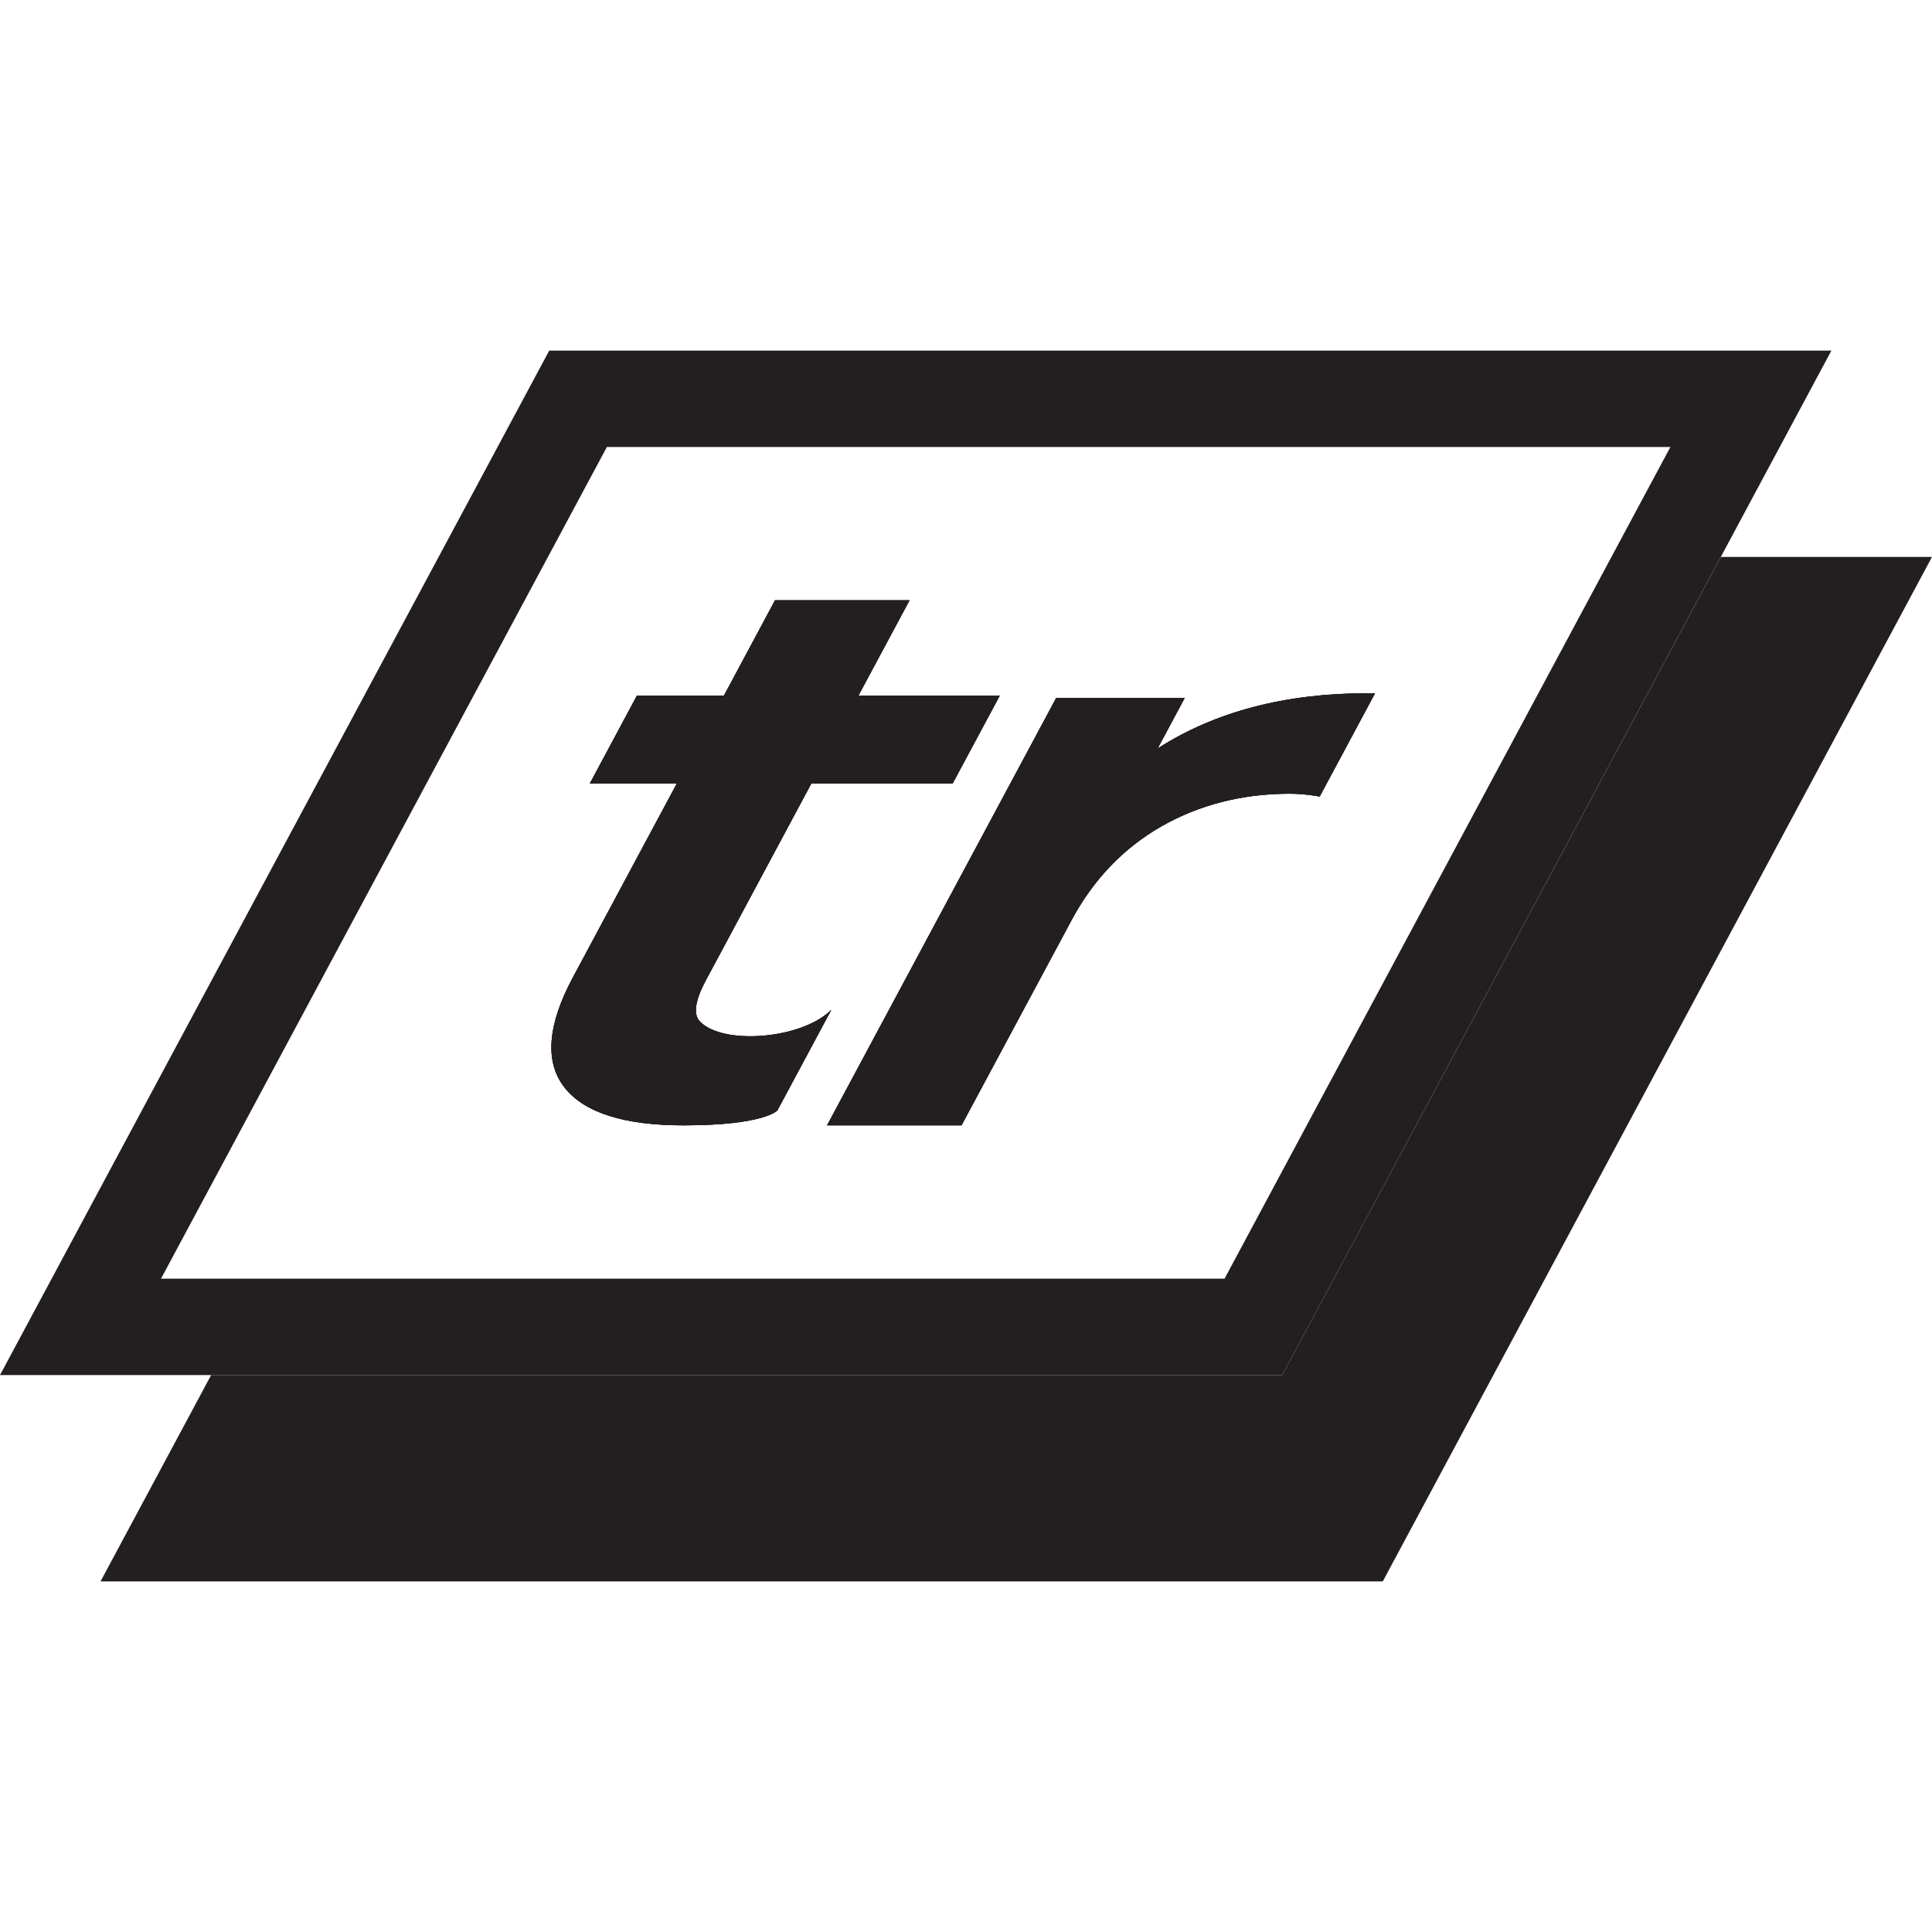
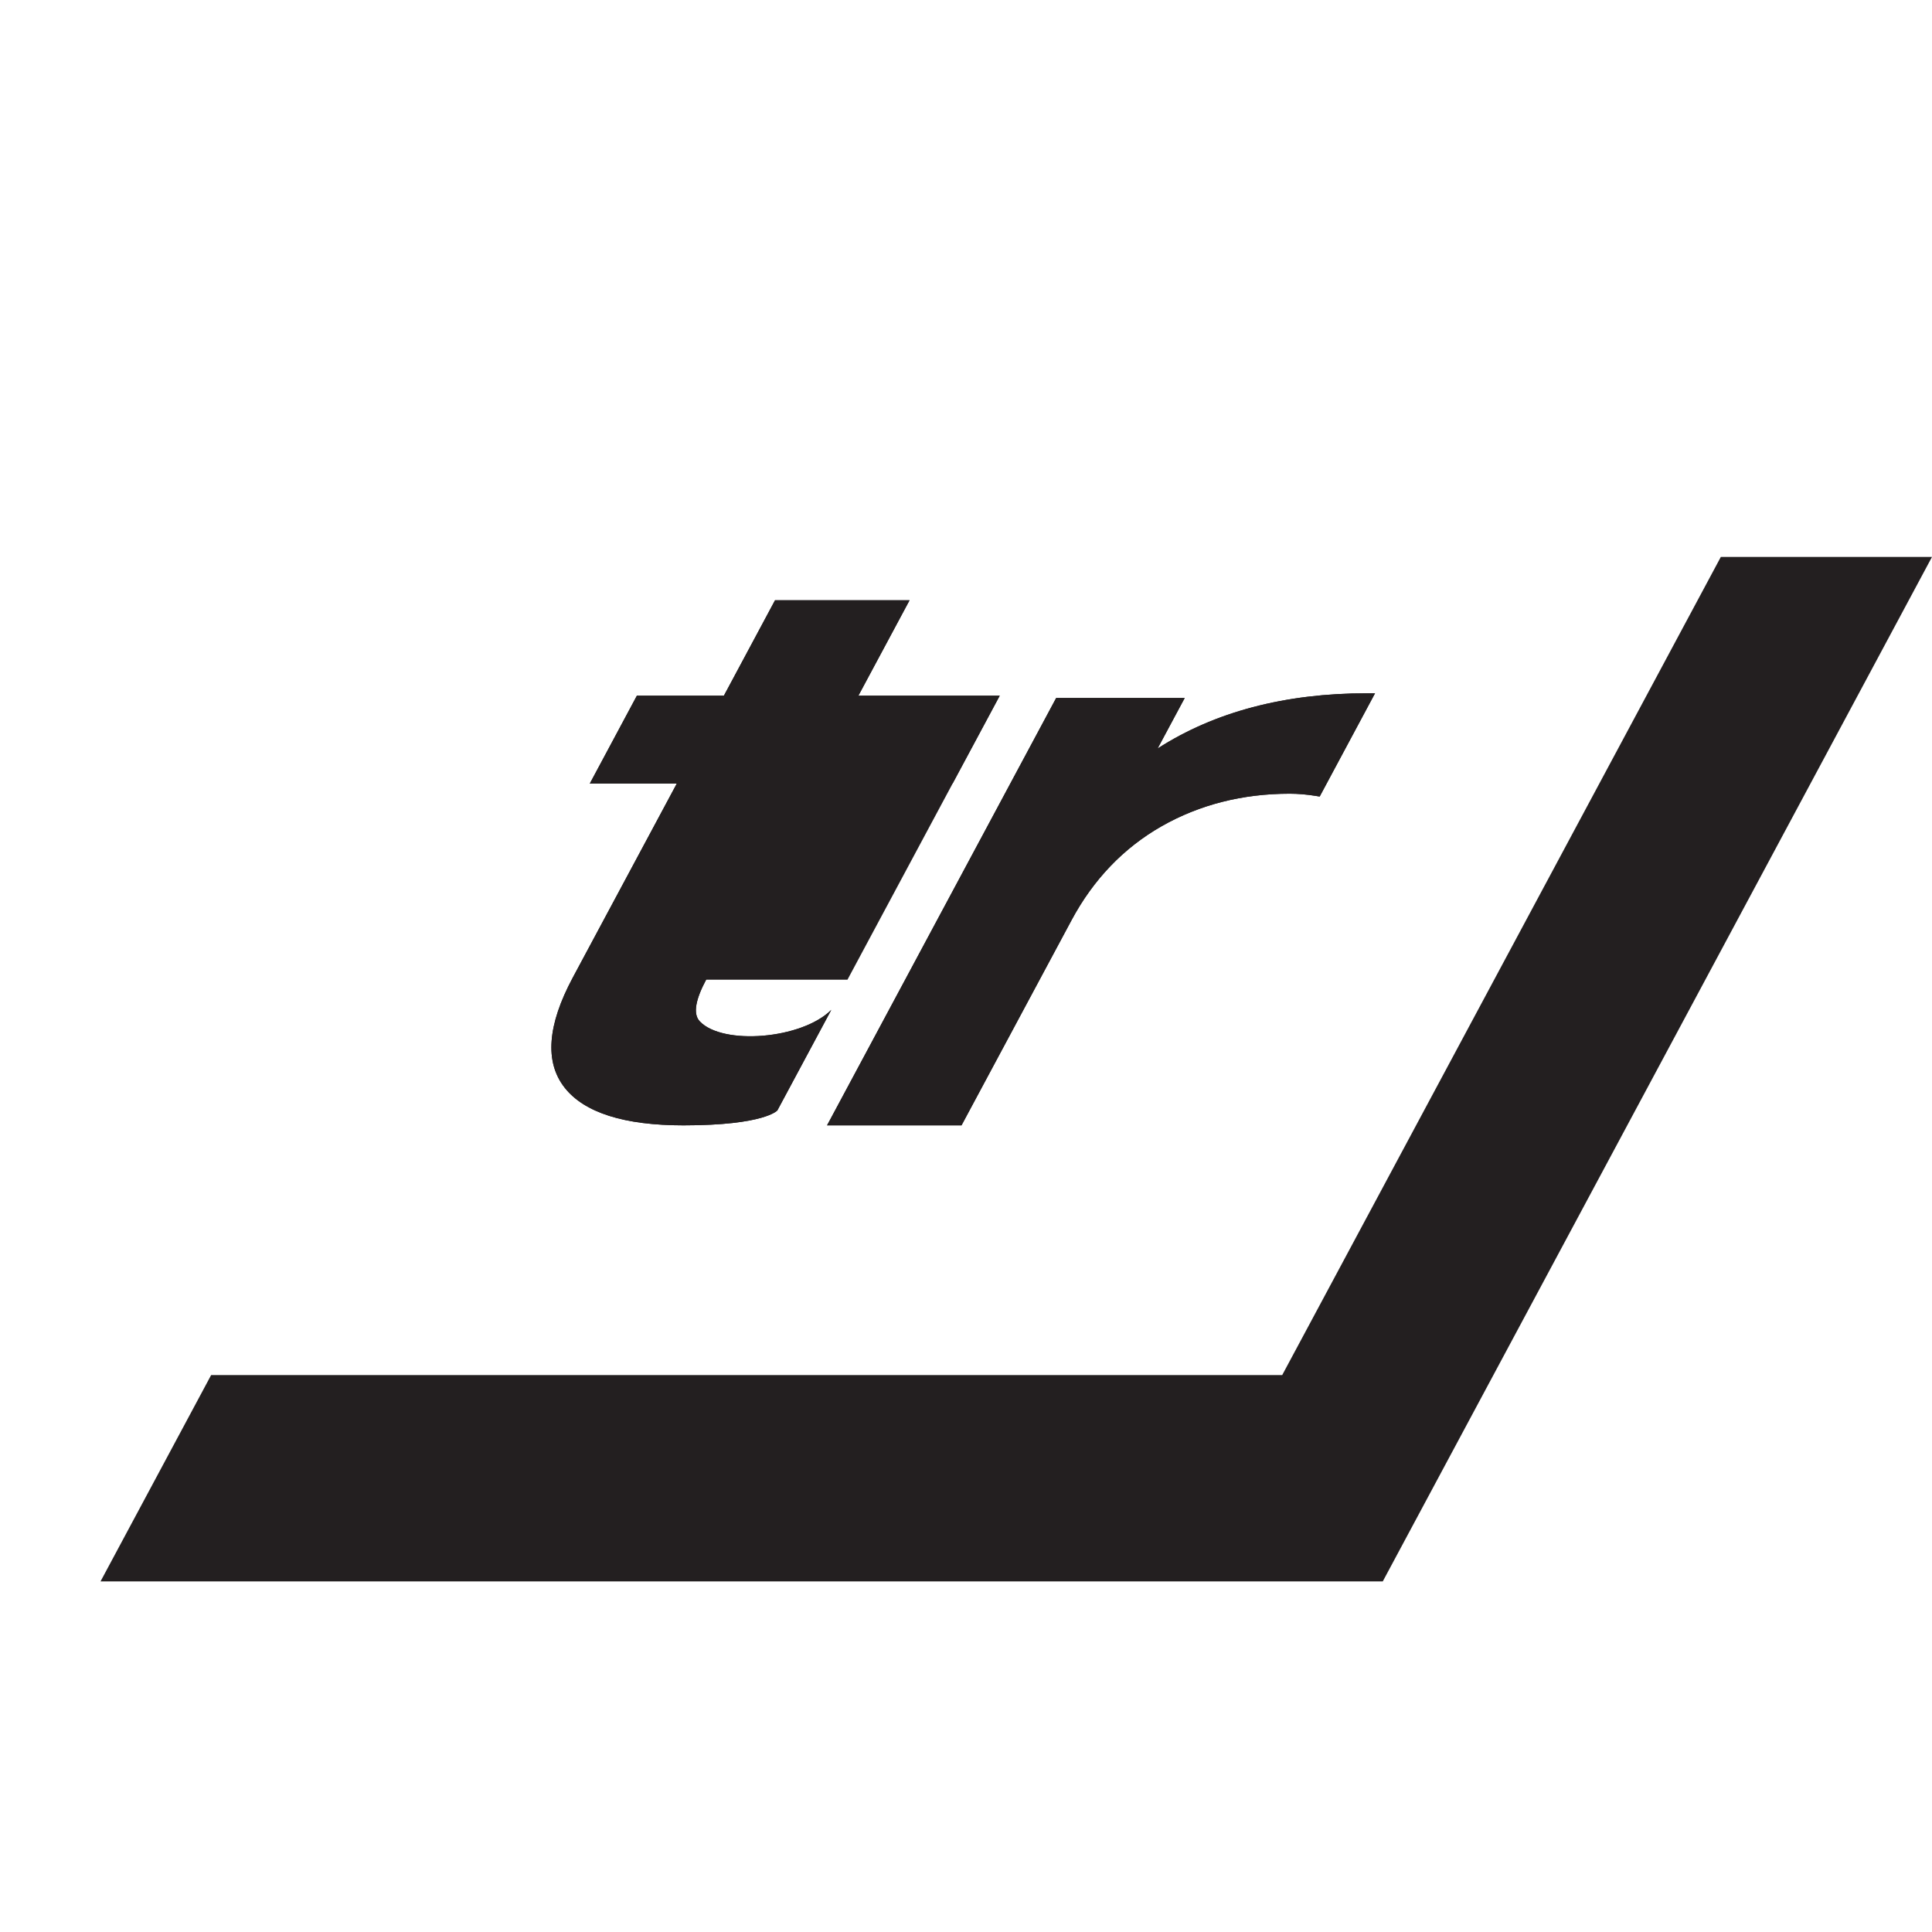
<svg xmlns="http://www.w3.org/2000/svg" viewBox="0 0 600 600">
  <defs>
    <style>
      .cls-1 {
        fill: #231f20;
        stroke-width: 0px;
      }

      .cls-2 {
        isolation: isolate;
      }

      .cls-3 {
        mix-blend-mode: multiply;
      }
    </style>
  </defs>
  <g class="cls-2">
    <g id="Layer_1" data-name="Layer 1">
      <g class="cls-3">
-         <path class="cls-1" d="M219.3,304.25c-3.1,5.79-4.28,10.53-1.97,12.95,7.09,7.48,31.63,5.58,40.84-3.58l-16.75,31.23s-3.93,4.64-29.16,4.64c-18.42,0-30.85-3.95-36.94-11.75-6.21-7.93-5.33-19.42,2.58-34.17l32.29-60.23h-27.02l14.62-27.29h27.02l15.88-29.63h41.78l-15.89,29.63h43.9l-14.64,27.29h-43.88l-32.65,60.91Z" />
-         <path class="cls-1" d="M427.02,215.32l-17.18,32.05-1.05-.17c-2.93-.48-5.71-.71-8.28-.71-14.61,0-27.99,3.4-39.79,10.12-11.77,6.72-21.18,16.53-27.95,29.17l-34.16,63.7h-41.76l1.19-2.21,69.96-130.5h39.92l-8.41,15.68c17.68-11.38,39.53-17.15,65.02-17.15h2.5Z" />
+         <path class="cls-1" d="M219.3,304.25c-3.1,5.79-4.28,10.53-1.97,12.95,7.09,7.48,31.63,5.58,40.84-3.58l-16.75,31.23s-3.93,4.64-29.16,4.64c-18.42,0-30.85-3.95-36.94-11.75-6.21-7.93-5.33-19.42,2.58-34.17l32.29-60.23h-27.02l14.62-27.29h27.02l15.88-29.63h41.78l-15.89,29.63h43.9l-14.64,27.29l-32.65,60.91Z" />
        <polygon class="cls-1" points="600 172.96 429.43 491.12 31.22 491.12 65.57 427.04 398.2 427.04 534.42 172.96 600 172.96" />
        <g>
          <path class="cls-1" d="M219.3,304.25c-3.1,5.79-4.28,10.53-1.97,12.95,7.09,7.48,31.63,5.58,40.84-3.58l-16.75,31.23s-3.93,4.64-29.16,4.64c-18.42,0-30.85-3.95-36.94-11.75-6.21-7.93-5.33-19.42,2.58-34.17l32.29-60.23h-27.02l14.62-27.29h27.02l15.88-29.63h41.78l-15.89,29.63h43.9l-14.64,27.29h-43.88l-32.65,60.91Z" />
          <path class="cls-1" d="M427.02,215.32l-17.18,32.05-1.05-.17c-2.93-.48-5.71-.71-8.28-.71-14.61,0-27.99,3.4-39.79,10.12-11.77,6.72-21.18,16.53-27.95,29.17l-34.16,63.7h-41.76l1.19-2.21,69.96-130.5h39.92l-8.41,15.68c17.68-11.38,39.53-17.15,65.02-17.15h2.5Z" />
-           <path class="cls-1" d="M170.57,108.88L0,427.04h398.2l136.21-254.08,34.35-64.08H170.57ZM500.45,172.96l-120.16,224.15H50L188.48,138.81h330.28l-18.31,34.15Z" />
        </g>
        <g>
-           <path class="cls-1" d="M219.3,304.25c-3.1,5.79-4.28,10.53-1.97,12.95,7.09,7.48,31.63,5.58,40.84-3.58l-16.75,31.23s-3.93,4.64-29.16,4.64c-18.42,0-30.85-3.95-36.94-11.75-6.21-7.93-5.33-19.42,2.58-34.17l32.29-60.23h-27.02l14.62-27.29h27.02l15.88-29.63h41.78l-15.89,29.63h43.9l-14.64,27.29h-43.88l-32.65,60.91Z" />
          <path class="cls-1" d="M427.02,215.32l-17.18,32.05-1.05-.17c-2.93-.48-5.71-.71-8.28-.71-14.61,0-27.99,3.4-39.79,10.12-11.77,6.72-21.18,16.53-27.95,29.17l-34.16,63.7h-41.76l1.19-2.21,69.96-130.5h39.92l-8.41,15.68c17.68-11.38,39.53-17.15,65.02-17.15h2.5Z" />
        </g>
      </g>
    </g>
  </g>
</svg>